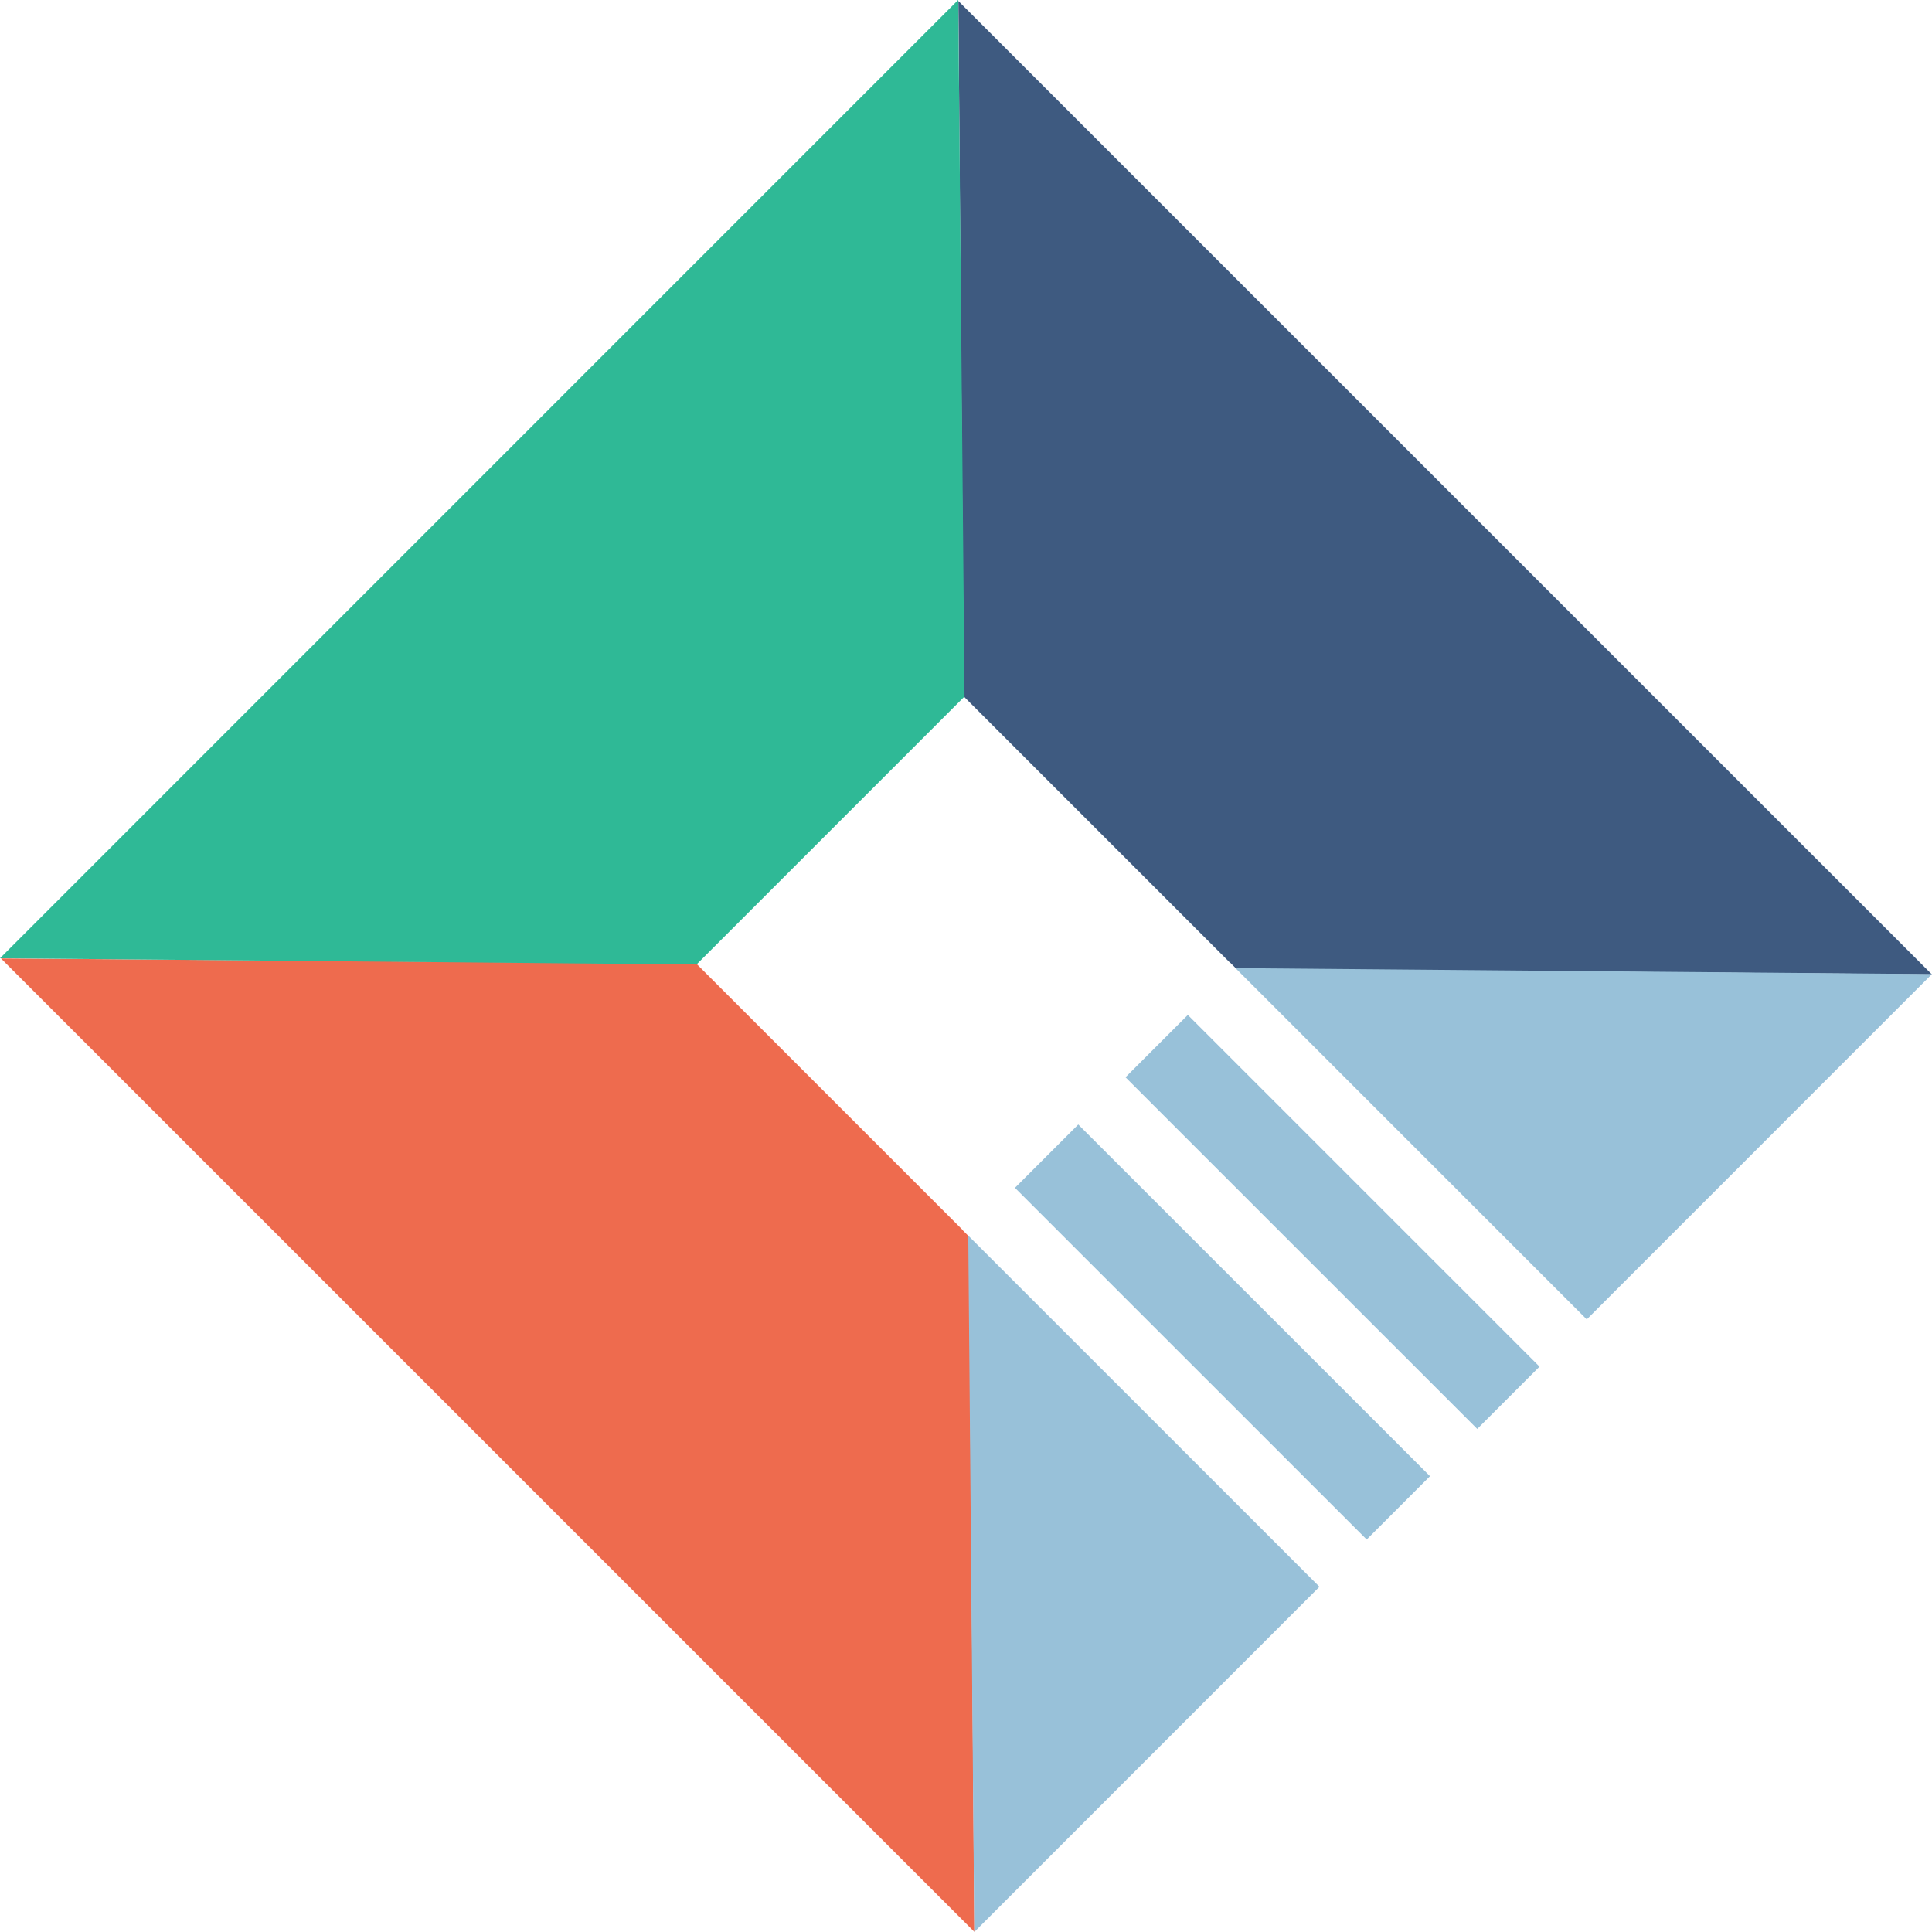
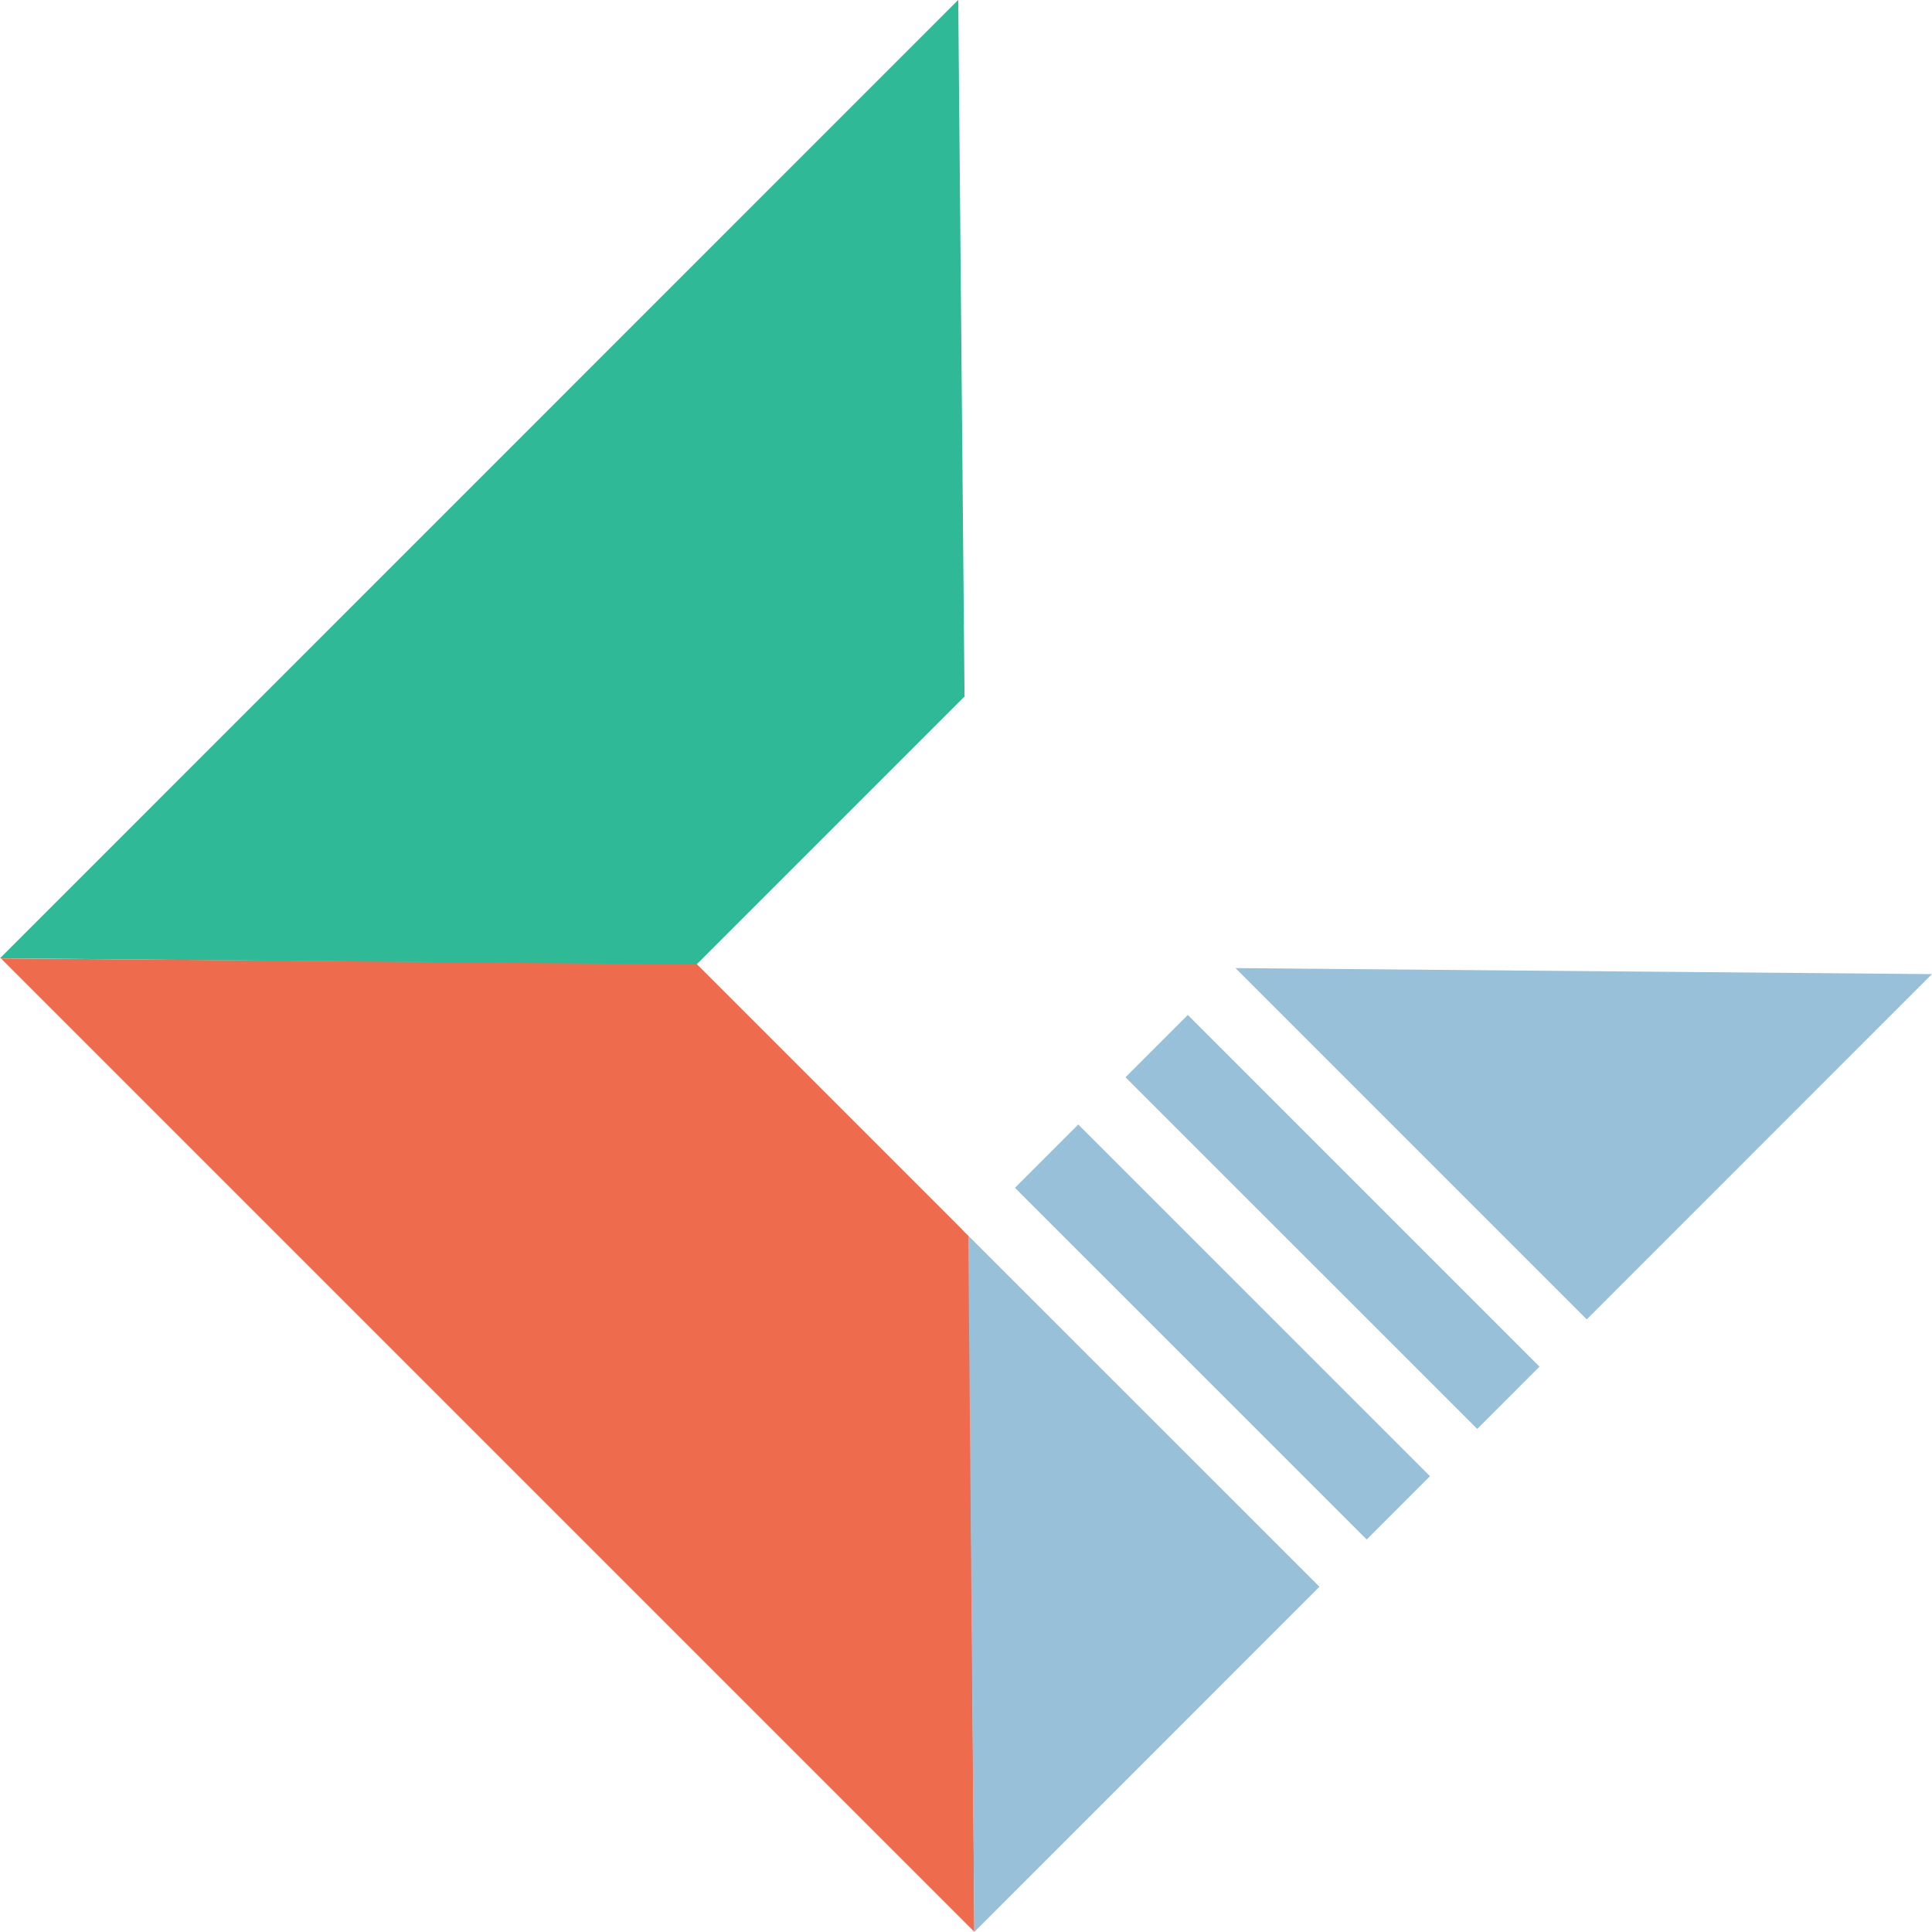
<svg xmlns="http://www.w3.org/2000/svg" width="64" height="64" viewBox="0 0 64 64">
  <g id="Group_725" data-name="Group 725" transform="translate(-981 -3213)">
    <rect id="Rectangle_1348" data-name="Rectangle 1348" width="64" height="64" transform="translate(981 3213)" fill="#fff" />
    <g id="Group_717" data-name="Group 717" transform="translate(808.85 3190.796)">
      <g id="Group_715" data-name="Group 715" transform="translate(172.15 22.204)">
-         <path id="Path_6829" data-name="Path 6829" d="M222.256,54.255l32,.245L222.011,22.258Z" transform="translate(-190.263 -22.224)" fill="#3e5a80" />
        <path id="Path_6830" data-name="Path 6830" d="M204.2,72.311l.245,32L172.2,72.066Z" transform="translate(-172.169 -40.317)" fill="#ee6b4e" />
        <path id="Path_6831" data-name="Path 6831" d="M222.4,72.45l.277,32.007L254.4,72.726Z" transform="translate(-190.402 -40.457)" fill="#98c1d9" />
        <path id="Path_6832" data-name="Path 6832" d="M204.182,54.236l-32.032-.289L203.893,22.2Z" transform="translate(-172.15 -22.204)" fill="#2fb996" />
      </g>
      <rect id="Rectangle_1336" data-name="Rectangle 1336" width="12.523" height="12.69" transform="translate(195.234 54.143) rotate(-45)" fill="#fff" />
      <g id="Group_716" data-name="Group 716" transform="translate(204.029 54.094)">
        <rect id="Rectangle_1337" data-name="Rectangle 1337" width="2.213" height="16.764" transform="translate(7.303 1.565) rotate(-45)" fill="#fff" />
        <rect id="Rectangle_1338" data-name="Rectangle 1338" width="2.213" height="16.769" transform="translate(3.66 5.181) rotate(-45.006)" fill="#fff" />
        <rect id="Rectangle_1339" data-name="Rectangle 1339" width="2.213" height="16.769" transform="translate(0 8.846) rotate(-45.006)" fill="#fff" />
      </g>
    </g>
  </g>
</svg>